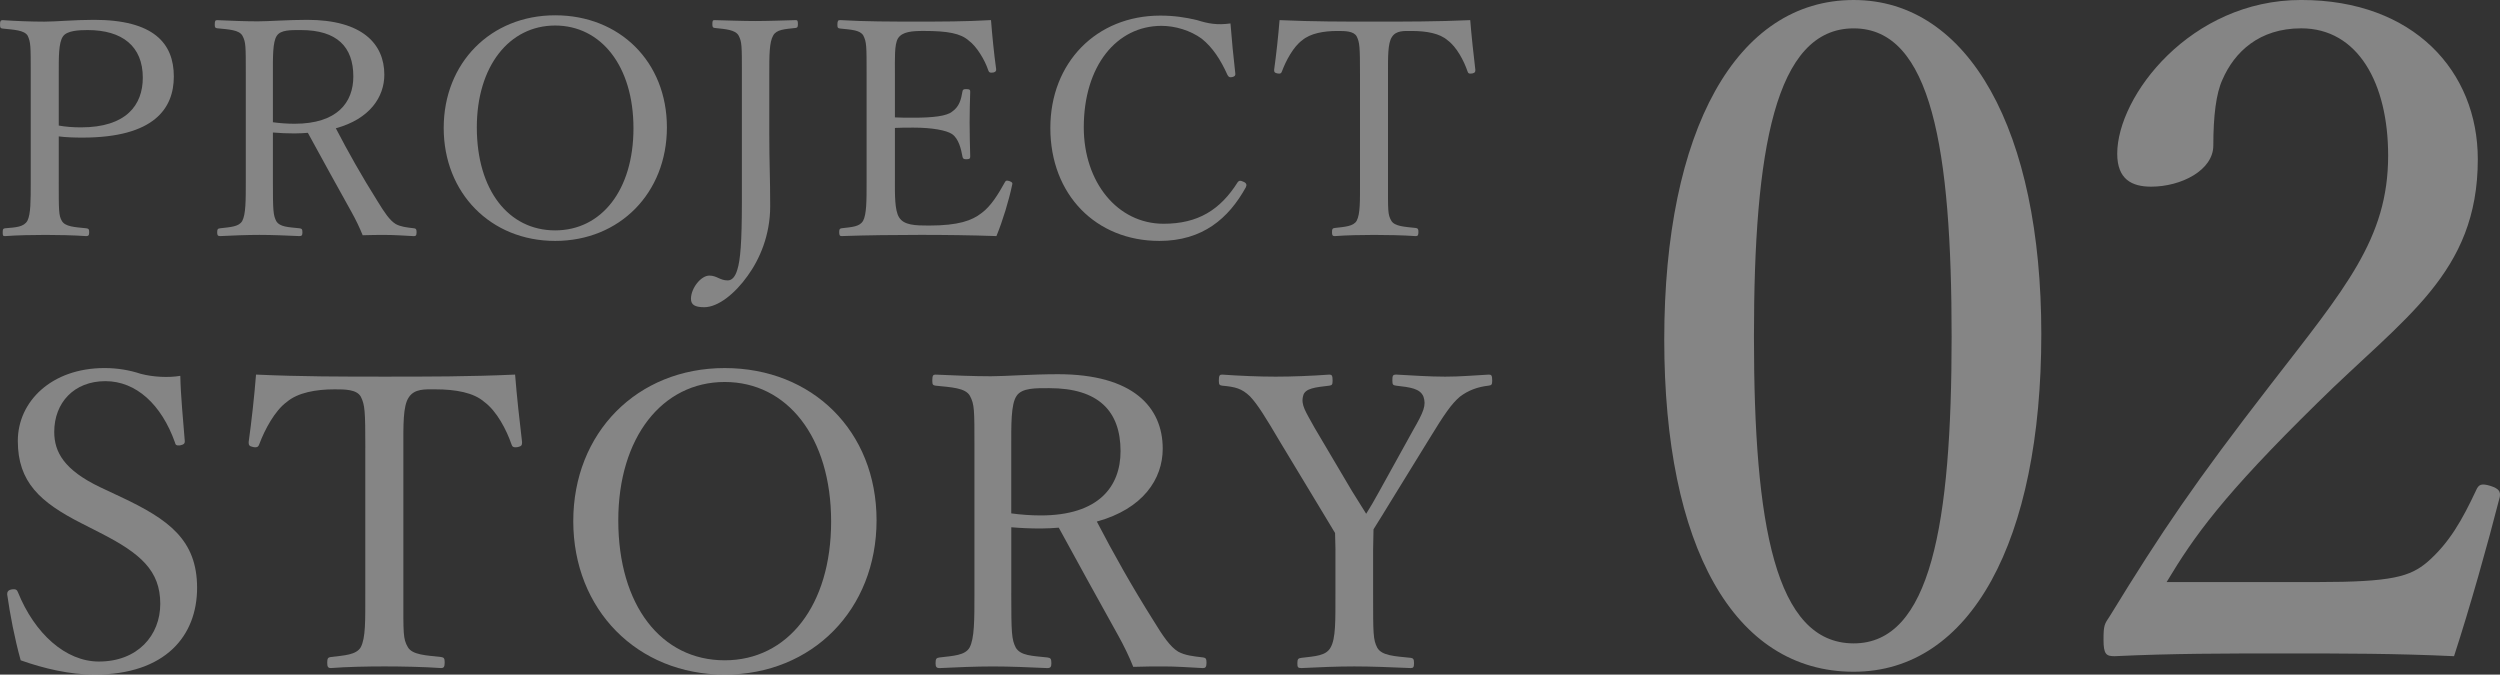
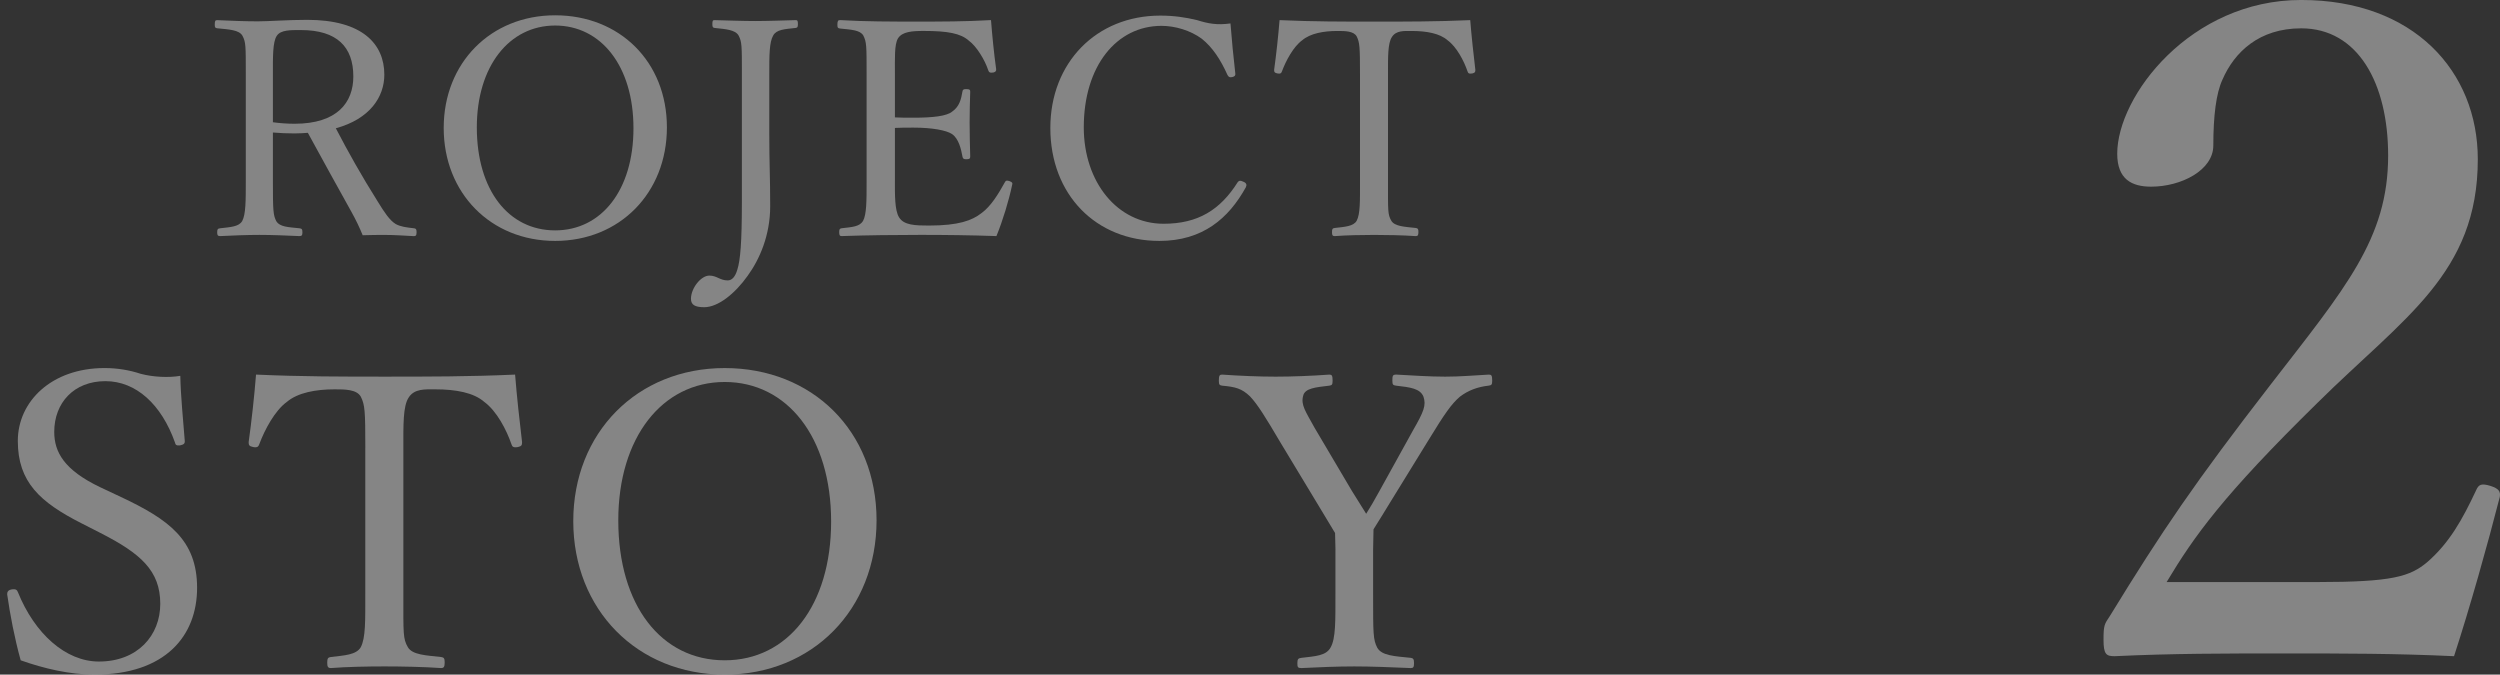
<svg xmlns="http://www.w3.org/2000/svg" id="_レイヤー_2" width="146.096" height="39.424" viewBox="0 0 146.096 39.424">
  <rect x="0" y="0" width="146.096" height="39.424" fill="#333333" stroke="none" />
  <defs>
    <style>.cls-1{opacity:.4;}.cls-2{fill:#fff;stroke-width:0px;}</style>
  </defs>
  <g id="_デザイン">
    <g class="cls-1">
-       <path class="cls-2" d="m3.433,10.594c0,1.743,0,1.989.176,2.306.194.352.757.37,1.426.44.141.018.176.053.176.229s-.035.229-.176.229c-.757-.053-1.672-.07-2.377-.07-.739,0-1.672.018-2.359.07-.123,0-.141-.018-.141-.229,0-.194.035-.211.141-.229.634-.053,1.091-.071,1.303-.44.194-.387.194-1.144.194-2.306v-6.249c0-1.672,0-1.866-.176-2.253-.194-.334-.81-.352-1.461-.422-.123-.018-.158-.035-.158-.229,0-.211.035-.264.158-.264.739.053,1.707.088,2.429.088.669,0,1.76-.106,2.905-.106,3.468,0,4.665,1.355,4.665,3.31,0,1.866-1.144,3.573-5.351,3.573-.458,0-.968-.018-1.373-.07v2.623Zm0-3.257c.387.07.81.106,1.303.106,2.64,0,3.609-1.303,3.609-2.905,0-1.831-1.197-2.781-3.221-2.781-.528,0-1.215.035-1.443.37-.264.37-.247,1.25-.247,2.2v3.01Z" />
      <path class="cls-2" d="m15.948,10.577c0,1.743.018,1.989.194,2.341.211.352.704.352,1.355.422.141.018.176.053.176.246,0,.158-.035.211-.176.211-.757-.035-1.62-.07-2.341-.07-.704,0-1.602.035-2.288.07-.141,0-.176-.053-.176-.211,0-.194.035-.229.176-.246.599-.071,1.091-.088,1.285-.422.211-.387.211-1.18.211-2.341v-6.249c0-1.672,0-1.866-.194-2.236-.194-.352-.81-.37-1.479-.44-.106-.018-.141-.035-.141-.211,0-.229.035-.264.141-.264.757.035,1.672.07,2.376.07.634,0,1.743-.088,2.887-.088,3.221,0,4.506,1.408,4.506,3.204,0,1.303-.845,2.588-2.834,3.133.704,1.355,1.514,2.799,2.447,4.278.387.634.704,1.109,1.056,1.32.299.158.616.194,1.074.247.106.018.141.053.141.229,0,.194-.053.229-.158.229-.651-.035-1.162-.07-1.672-.07-.458,0-.792,0-1.32.018-.176-.44-.405-.915-.651-1.355-.863-1.549-1.708-3.081-2.553-4.63-.211.018-.528.035-.775.035-.44,0-.845-.018-1.267-.053v2.834Zm0-3.433c.387.053.827.088,1.267.088,2.5,0,3.433-1.25,3.433-2.764,0-1.725-.951-2.711-3.063-2.711-.581,0-1.18-.018-1.408.334-.247.352-.229,1.267-.229,2.236v2.817Z" />
      <path class="cls-2" d="m38.973,7.443c0,3.838-2.764,6.636-6.531,6.636s-6.513-2.799-6.513-6.601,2.746-6.584,6.513-6.584,6.531,2.711,6.531,6.548Zm-11.108,0c0,3.661,1.848,6.02,4.577,6.02,2.711,0,4.577-2.359,4.577-5.968,0-3.644-1.901-6.003-4.577-6.003-2.693,0-4.577,2.394-4.577,5.95Z" />
      <path class="cls-2" d="m43.355,4.31c0-1.655,0-1.866-.194-2.236-.194-.335-.739-.37-1.391-.44-.106-.018-.141-.035-.141-.229,0-.211.035-.229.141-.229.739.018,1.655.053,2.359.053.722,0,1.655-.035,2.359-.053.106,0,.141.018.141.229,0,.194-.035.211-.141.229-.634.07-1.109.088-1.303.44-.229.387-.229,1.162-.229,2.236v3.521c0,1.743.053,2.447.053,4.225,0,1.69-.616,3.098-1.32,4.066-.739,1.039-1.725,1.831-2.535,1.831-.546,0-.775-.141-.775-.493,0-.616.581-1.355,1.074-1.355.44,0,.616.282,1.074.282.247,0,.44-.211.563-.634.176-.546.264-1.62.264-3.908v-7.534Z" />
      <path class="cls-2" d="m52.297,10.594c0,.739-.018,1.708.247,2.112.282.458.951.475,1.743.475,1.743,0,2.517-.299,3.063-.722.563-.405,1.003-1.144,1.355-1.778.053-.106.088-.158.264-.106.211.07.211.141.176.246-.194.915-.546,2.077-.915,2.975-1.514-.053-3.01-.07-4.436-.07-1.496,0-3.116.018-4.612.07-.106,0-.141-.053-.141-.229s.035-.211.141-.229c.616-.071,1.039-.088,1.25-.422.211-.387.211-1.162.211-2.324v-6.249c0-1.672,0-1.884-.194-2.271-.194-.317-.687-.335-1.355-.405-.123-.018-.158-.035-.158-.211,0-.229.035-.282.158-.282,1.461.088,3.028.088,4.471.088,1.391,0,2.834,0,4.348-.088.07.898.176,1.972.299,2.852.018.106-.018.176-.158.211-.211.035-.264-.018-.299-.123-.211-.634-.687-1.408-1.144-1.743-.475-.422-1.232-.563-2.623-.563-.669,0-1.267.035-1.514.44-.211.352-.176,1.162-.176,2.095v2.517c.282.018.704.018,1.091.018,1.109,0,1.954-.088,2.271-.37.405-.282.511-.722.581-1.144.018-.106.035-.158.211-.158.229,0,.246.053.246.158-.018.616-.035,1.179-.035,1.778,0,.651.018,1.355.035,1.989,0,.123-.018.176-.246.176-.158,0-.194-.07-.211-.176-.07-.387-.211-1.039-.616-1.303-.317-.211-1.144-.37-2.236-.37-.387,0-.81,0-1.091.018v3.116Z" />
      <path class="cls-2" d="m72.189,4.292c.018.123-.035.176-.176.211-.158.035-.211,0-.282-.123-.405-.898-.863-1.602-1.496-2.112-.669-.493-1.567-.757-2.359-.757-2.623,0-4.542,2.341-4.542,5.932,0,3.186,1.954,5.633,4.665,5.633,2.007,0,3.31-.81,4.33-2.429.07-.088.141-.123.352-.018.158.07.194.176.123.317-1.003,1.813-2.517,3.133-5.052,3.133-3.697,0-6.372-2.693-6.372-6.601,0-3.82,2.693-6.566,6.425-6.566.81,0,1.496.106,2.148.264.669.211,1.179.299,1.954.194.07.915.176,2.007.282,2.922Z" />
      <path class="cls-2" d="m79.476,4.345c0-1.602-.018-1.866-.194-2.218-.176-.317-.687-.317-1.127-.317-.81,0-1.584.141-2.06.546-.51.37-.951,1.197-1.179,1.813-.035.106-.088.158-.264.123s-.194-.088-.194-.211c.123-.88.246-2.007.317-2.905,1.936.088,3.732.088,5.545.088,1.796,0,3.661,0,5.598-.088.07.898.194,2.024.299,2.905,0,.123-.018.176-.176.211-.211.035-.246-.018-.282-.123-.211-.616-.634-1.426-1.162-1.813-.458-.405-1.232-.546-2.112-.546-.44,0-.898-.035-1.144.352-.246.37-.229,1.18-.229,2.183v6.249c0,1.743-.018,1.936.194,2.306.194.334.792.352,1.426.422.123.018.158.053.158.229,0,.194-.035.247-.158.247-.739-.053-1.725-.07-2.429-.07-.722,0-1.637.018-2.306.07-.123,0-.158-.053-.158-.229,0-.194.035-.229.158-.246.581-.07,1.091-.088,1.285-.422.211-.405.194-1.144.194-2.306v-6.249Z" />
-       <path class="cls-2" d="m4.748,30.574c-2.392-1.22-3.707-2.392-3.707-4.808,0-2.296,1.961-4.258,5.071-4.258.741,0,1.459.12,2.105.335.718.191,1.626.239,2.32.12.024,1.196.167,2.583.263,3.827,0,.12-.048.191-.287.239-.215.024-.263-.048-.287-.167-.789-2.224-2.272-3.588-4.066-3.588-1.842,0-2.99,1.268-2.99,2.966,0,1.172.574,2.224,2.679,3.229l1.22.574c2.798,1.316,4.449,2.512,4.449,5.31,0,2.775-1.818,5.071-6.004,5.071-1.435,0-2.966-.359-4.305-.837-.359-1.292-.622-2.679-.789-3.851,0-.12.024-.239.239-.287.263-.048.335.024.383.144.981,2.44,2.799,4.066,4.736,4.066,2.272,0,3.588-1.531,3.588-3.373,0-1.937-1.148-2.942-3.492-4.138l-1.124-.574Z" />
+       <path class="cls-2" d="m4.748,30.574c-2.392-1.22-3.707-2.392-3.707-4.808,0-2.296,1.961-4.258,5.071-4.258.741,0,1.459.12,2.105.335.718.191,1.626.239,2.32.12.024,1.196.167,2.583.263,3.827,0,.12-.048.191-.287.239-.215.024-.263-.048-.287-.167-.789-2.224-2.272-3.588-4.066-3.588-1.842,0-2.99,1.268-2.99,2.966,0,1.172.574,2.224,2.679,3.229l1.22.574c2.798,1.316,4.449,2.512,4.449,5.31,0,2.775-1.818,5.071-6.004,5.071-1.435,0-2.966-.359-4.305-.837-.359-1.292-.622-2.679-.789-3.851,0-.12.024-.239.239-.287.263-.048.335.024.383.144.981,2.44,2.799,4.066,4.736,4.066,2.272,0,3.588-1.531,3.588-3.373,0-1.937-1.148-2.942-3.492-4.138l-1.124-.574" />
      <path class="cls-2" d="m21.349,26.197c0-2.177-.024-2.535-.263-3.014-.239-.431-.933-.431-1.531-.431-1.1,0-2.153.191-2.799.741-.694.502-1.292,1.626-1.603,2.464-.048.143-.12.215-.359.167-.239-.048-.263-.12-.263-.287.167-1.196.335-2.727.431-3.947,2.631.12,5.071.12,7.534.12,2.44,0,4.975,0,7.606-.12.096,1.22.263,2.751.407,3.947,0,.167-.024.239-.239.287-.287.048-.335-.024-.383-.167-.287-.837-.861-1.937-1.579-2.464-.622-.55-1.674-.741-2.87-.741-.598,0-1.22-.048-1.555.478-.335.502-.311,1.603-.311,2.966v8.491c0,2.368-.024,2.631.263,3.133.263.454,1.076.478,1.937.574.167.024.215.072.215.311,0,.263-.048.335-.215.335-1.005-.072-2.344-.096-3.301-.096-.981,0-2.224.024-3.133.096-.167,0-.215-.072-.215-.311,0-.263.048-.311.215-.335.789-.096,1.483-.12,1.746-.574.287-.55.263-1.555.263-3.133v-8.491Z" />
      <path class="cls-2" d="m51.225,30.407c0,5.214-3.755,9.017-8.874,9.017s-8.85-3.803-8.85-8.969,3.731-8.946,8.85-8.946,8.874,3.684,8.874,8.898Zm-15.093,0c0,4.975,2.512,8.18,6.219,8.18,3.684,0,6.219-3.205,6.219-8.108,0-4.951-2.583-8.156-6.219-8.156-3.66,0-6.219,3.253-6.219,8.085Z" />
-       <path class="cls-2" d="m59.097,34.665c0,2.368.024,2.703.263,3.181.287.478.957.478,1.842.574.191.024.239.072.239.335,0,.215-.048.287-.239.287-1.029-.048-2.201-.096-3.181-.096-.957,0-2.177.048-3.109.096-.191,0-.239-.072-.239-.287,0-.263.048-.311.239-.335.813-.096,1.483-.12,1.746-.574.287-.526.287-1.603.287-3.181v-8.491c0-2.272,0-2.535-.263-3.038-.263-.478-1.1-.502-2.009-.598-.144-.024-.191-.048-.191-.287,0-.311.048-.359.191-.359,1.028.048,2.272.096,3.229.096.861,0,2.368-.12,3.923-.12,4.377,0,6.123,1.914,6.123,4.353,0,1.77-1.148,3.516-3.851,4.258.957,1.842,2.057,3.803,3.325,5.812.526.861.957,1.507,1.435,1.794.407.215.837.263,1.459.335.143.024.191.072.191.311,0,.263-.072.311-.215.311-.885-.048-1.579-.096-2.272-.096-.622,0-1.076,0-1.794.024-.239-.598-.55-1.244-.885-1.842-1.172-2.105-2.32-4.186-3.468-6.291-.287.024-.718.048-1.052.048-.598,0-1.148-.024-1.722-.072v3.851Zm0-4.664c.526.072,1.124.12,1.722.12,3.396,0,4.664-1.698,4.664-3.755,0-2.344-1.292-3.683-4.162-3.683-.789,0-1.603-.024-1.914.454-.335.478-.311,1.722-.311,3.038v3.827Z" />
      <path class="cls-2" d="m78.043,32.129c0-.335-.024-.67-.024-.981-.359-.574-.622-1.052-.981-1.627l-2.224-3.683c-.861-1.459-1.316-2.201-1.77-2.679-.478-.454-.837-.55-1.626-.622-.144-.024-.191-.048-.191-.287,0-.311.048-.359.191-.359,1.029.072,2.153.12,3.133.12.957,0,2.153-.048,3.133-.12.144,0,.191.048.191.359,0,.239-.048.263-.191.287-.789.096-1.435.144-1.531.598-.143.526.144.909.67,1.866l2.177,3.683c.335.526.55.885.837,1.34.239-.383.454-.741.741-1.268l1.985-3.588c.646-1.124.789-1.483.622-1.985-.191-.478-.765-.55-1.603-.646-.167-.024-.215-.048-.215-.287,0-.311.024-.359.239-.359.885.048,1.937.12,2.846.12.885,0,1.65-.072,2.559-.12.143,0,.191.048.191.359,0,.239-.048.263-.215.287-.622.072-1.172.263-1.674.646-.478.407-.885.981-1.818,2.511l-2.224,3.612c-.383.646-.67,1.076-1.005,1.626,0,.311-.024.861-.024,1.22v2.512c0,2.392,0,2.703.239,3.181.263.478,1.028.502,1.961.598.143.024.191.072.191.311s-.048.287-.191.287c-1.1-.048-2.32-.096-3.301-.096s-2.153.048-3.086.096c-.215,0-.239-.048-.239-.287s.048-.287.239-.311c.813-.096,1.435-.12,1.698-.598.311-.526.287-1.579.287-3.181v-2.535Z" />
-       <path class="cls-2" d="m119.291,19.521c0,12.087-4.118,19.735-10.964,19.735-7.006,0-11.071-7.327-11.071-19.414,0-12.248,4.225-19.842,11.071-19.842,6.739,0,10.964,7.647,10.964,19.521Zm-16.793.16c0,10.964,1.23,17.917,5.83,17.917,4.492,0,5.722-6.953,5.722-17.917s-1.177-18.023-5.722-18.023c-4.6,0-5.83,7.113-5.83,18.023Z" />
      <path class="cls-2" d="m135.387,34.015c4.439,0,5.455-.321,6.471-1.177,1.284-1.123,2.032-2.461,2.835-4.172.16-.374.321-.428.856-.268.481.16.588.321.535.642-.695,2.728-1.765,6.525-2.674,9.307-3.423-.161-6.471-.161-9.894-.161-3.476,0-6.525,0-9.948.161-.481,0-.642-.107-.642-.963s.053-.909.375-1.391c3.048-4.974,4.974-7.809,9.359-13.478,4.385-5.669,6.899-8.558,6.899-13.424,0-4.226-1.765-7.435-5.081-7.435-2.46,0-3.904,1.391-4.6,2.995-.374.803-.535,2.14-.535,3.851,0,1.444-1.872,2.407-3.637,2.407-1.123,0-1.979-.428-1.979-1.926,0-3.369,4.279-8.984,10.75-8.984,6.578,0,10.322,4.171,10.322,9.306,0,6.686-4.332,9.252-9.359,14.226-5.562,5.456-7.22,7.809-8.825,10.483h8.771Z" />
    </g>
  </g>
</svg>